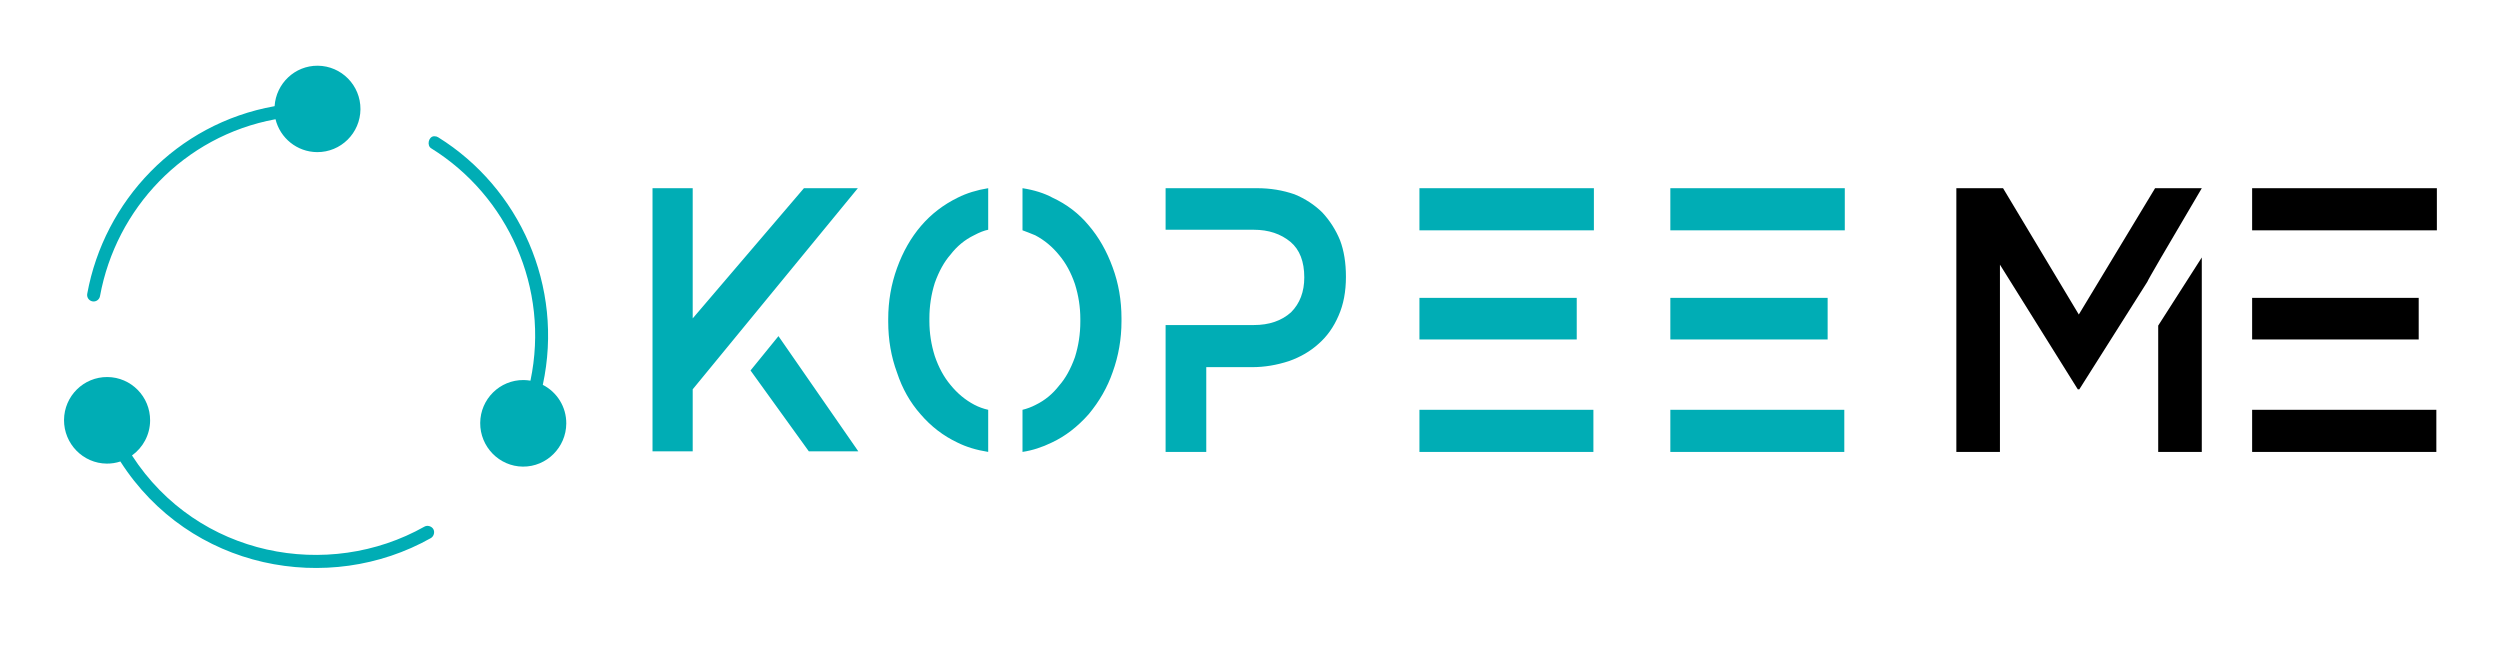
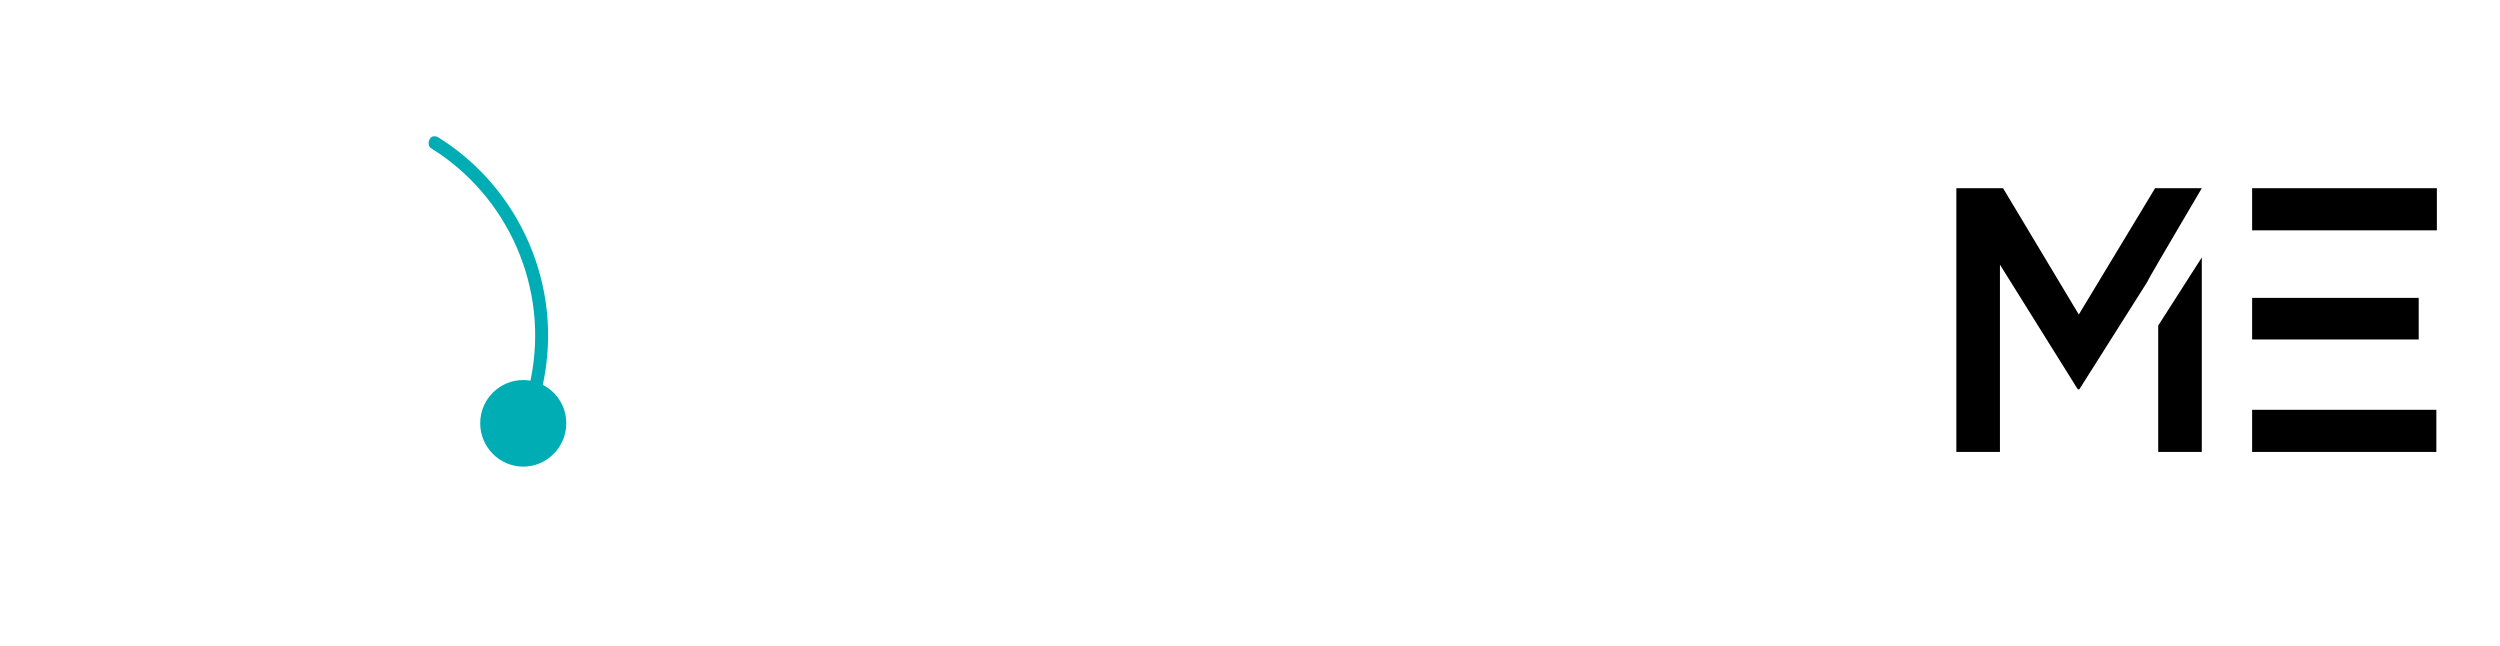
<svg xmlns="http://www.w3.org/2000/svg" width="100%" height="100%" viewBox="0 0 364 94" version="1.1" xml:space="preserve" style="fill-rule:evenodd;clip-rule:evenodd;stroke-linejoin:round;stroke-miterlimit:2;">
  <g transform="matrix(0.831,0.006,-0.006,0.831,10.461,-787.13)">
    <g id="SvgjsG1846">
      <g>
-         <path d="M13.541,1013.17C9.38,1013.17 6,1016.56 6,1020.74C6,1024.91 9.38,1028.34 13.541,1028.34C14.354,1028.34 15.155,1028.21 15.924,1027.95C28.205,1046.85 52.574,1051.21 70.417,1040.98C70.938,1040.68 71.142,1039.93 70.844,1039.41C70.546,1038.89 69.8,1038.68 69.279,1038.98C52.506,1048.6 29.608,1044.61 17.951,1026.88C19.846,1025.5 21.082,1023.26 21.082,1020.74C21.082,1016.56 17.702,1013.17 13.541,1013.17Z" style="fill:rgb(0,173,181);" />
        <path d="M70.417,970.573C69.466,970.694 69.18,972.263 70.026,972.715C83.456,980.934 90.955,997.017 87.669,1013.27C87.276,1013.21 86.867,1013.17 86.459,1013.17C82.298,1013.17 78.918,1016.56 78.918,1020.74C78.918,1024.91 82.298,1028.34 86.459,1028.34C90.62,1028.34 94,1024.91 94,1020.74C94,1017.79 92.313,1015.23 89.838,1013.99C93.446,996.698 85.507,979.507 71.2,970.752C71.01,970.63 70.784,970.567 70.559,970.573C70.511,970.57 70.465,970.57 70.417,970.573L70.417,970.573Z" style="fill:rgb(0,173,181);" />
-         <path d="M50,958.362C45.988,958.362 42.726,961.532 42.495,965.503C25.298,968.697 12.767,982.356 9.913,998.565C9.895,998.645 9.887,998.727 9.887,998.809C9.887,999.436 10.4,999.951 11.025,999.951C11.594,999.951 12.079,999.524 12.154,998.958C14.835,983.733 26.542,970.887 42.672,967.788C43.499,971.073 46.475,973.501 50,973.501C54.161,973.501 57.541,970.109 57.541,965.931C57.541,961.754 54.161,958.362 50,958.362Z" style="fill:rgb(0,173,181);" />
      </g>
    </g>
  </g>
  <g id="SvgjsG1847" transform="matrix(0.828,0,0,0.828,110.828,30.835)">
    <g transform="matrix(1.168,0,0,1.247,-62.309,-5.9)">
      <path d="M263.672,38.594L270.234,38.594L270.234,11.172L263.672,20.781L263.672,38.594L263.672,38.594ZM270.235,1.406L263.203,1.406L251.719,19.219L240.313,1.406L233.282,1.406L233.282,38.594L239.845,38.594L239.845,12.188L251.564,29.766L251.798,29.766L262.032,14.61C262.084,14.402 264.819,10.001 270.235,1.407L270.235,1.406ZM277.813,1.406L305.626,1.406L305.626,7.343L277.813,7.343L277.813,1.406ZM277.813,32.656L305.547,32.656L305.547,38.594L277.813,38.594L277.813,32.656ZM277.813,16.875L302.891,16.875L302.891,22.734L277.813,22.734L277.813,16.875Z" style="fill-rule:nonzero;" />
    </g>
    <g transform="matrix(1.103,0,0,1.247,-23.331,-5.9)">
-       <path d="M36.641,38.516L23.907,22.266L19.454,27.109L28.751,38.515L36.641,38.515L36.641,38.516ZM27.969,1.406L10.235,19.765L10.235,1.406L3.829,1.406L3.829,38.515L10.235,38.515L10.235,29.765L36.563,1.406L27.969,1.406ZM57.344,32.656C56.563,32.5 55.834,32.265 55.156,31.953C53.698,31.276 52.422,30.338 51.328,29.141C50.287,28.047 49.453,26.693 48.828,25.078C48.255,23.463 47.969,21.823 47.969,20.156L47.969,19.765C47.969,18.047 48.255,16.38 48.828,14.765C49.505,13.099 50.339,11.771 51.328,10.781C52.37,9.583 53.62,8.672 55.078,8.047C55.964,7.63 56.719,7.37 57.344,7.265L57.344,1.406C55.521,1.666 53.907,2.109 52.5,2.734C50.209,3.724 48.255,5.052 46.641,6.719C45.026,8.385 43.75,10.364 42.813,12.656C41.875,14.948 41.406,17.343 41.406,19.843L41.406,20.234C41.406,22.786 41.875,25.182 42.813,27.422C43.646,29.661 44.896,31.614 46.563,33.281C48.229,35 50.183,36.328 52.422,37.266C53.828,37.891 55.469,38.333 57.344,38.594L57.344,32.656L57.344,32.656ZM78.594,20L78.594,19.766C78.594,17.214 78.125,14.818 77.188,12.578C76.25,10.286 74.974,8.307 73.36,6.641C71.797,4.974 69.87,3.672 67.578,2.734C66.276,2.109 64.688,1.667 62.813,1.406L62.813,7.344L63.75,7.656C64.219,7.812 64.584,7.943 64.844,8.047C66.302,8.724 67.578,9.661 68.672,10.859C69.714,11.953 70.547,13.307 71.172,14.922C71.745,16.536 72.032,18.177 72.032,19.844L72.032,20.234C72.032,21.953 71.745,23.62 71.172,25.234C70.495,26.901 69.662,28.229 68.672,29.219C67.63,30.417 66.38,31.328 64.922,31.953C64.245,32.266 63.542,32.5 62.813,32.656L62.813,38.594C64.375,38.385 65.938,37.943 67.5,37.266C69.636,36.38 71.589,35.052 73.36,33.281C75.078,31.458 76.354,29.479 77.188,27.344C78.125,25.052 78.594,22.656 78.594,20.156L78.594,20L78.594,20ZM113.438,8.75C112.761,7.292 111.823,5.989 110.625,4.844C109.375,3.75 107.891,2.891 106.172,2.266C104.297,1.693 102.318,1.406 100.235,1.406L85.626,1.406L85.626,7.266L99.689,7.266C102.033,7.266 103.986,7.839 105.548,8.984C107.007,10.078 107.736,11.745 107.736,13.984C107.736,16.016 107.033,17.656 105.626,18.906C104.116,20.104 102.137,20.703 99.689,20.703L85.626,20.703L85.626,38.594L92.11,38.594L92.11,26.641L99.454,26.641C101.381,26.641 103.334,26.355 105.313,25.782C107.136,25.209 108.699,24.402 110.001,23.36C111.355,22.318 112.423,20.99 113.204,19.376C113.985,17.813 114.376,15.99 114.376,13.907C114.376,11.928 114.063,10.209 113.438,8.751L113.438,8.75ZM126.094,1.406L153.907,1.406L153.907,7.343L126.094,7.343L126.094,1.406ZM126.094,32.656L153.828,32.656L153.828,38.594L126.094,38.594L126.094,32.656ZM126.094,16.875L151.172,16.875L151.172,22.734L126.094,22.734L126.094,16.875ZM166.094,1.406L193.907,1.406L193.907,7.343L166.094,7.343L166.094,1.406ZM166.094,32.656L193.828,32.656L193.828,38.594L166.094,38.594L166.094,32.656ZM166.094,16.875L191.172,16.875L191.172,22.734L166.094,22.734L166.094,16.875Z" style="fill:rgb(0,173,181);fill-rule:nonzero;" />
-     </g>
+       </g>
  </g>
</svg>